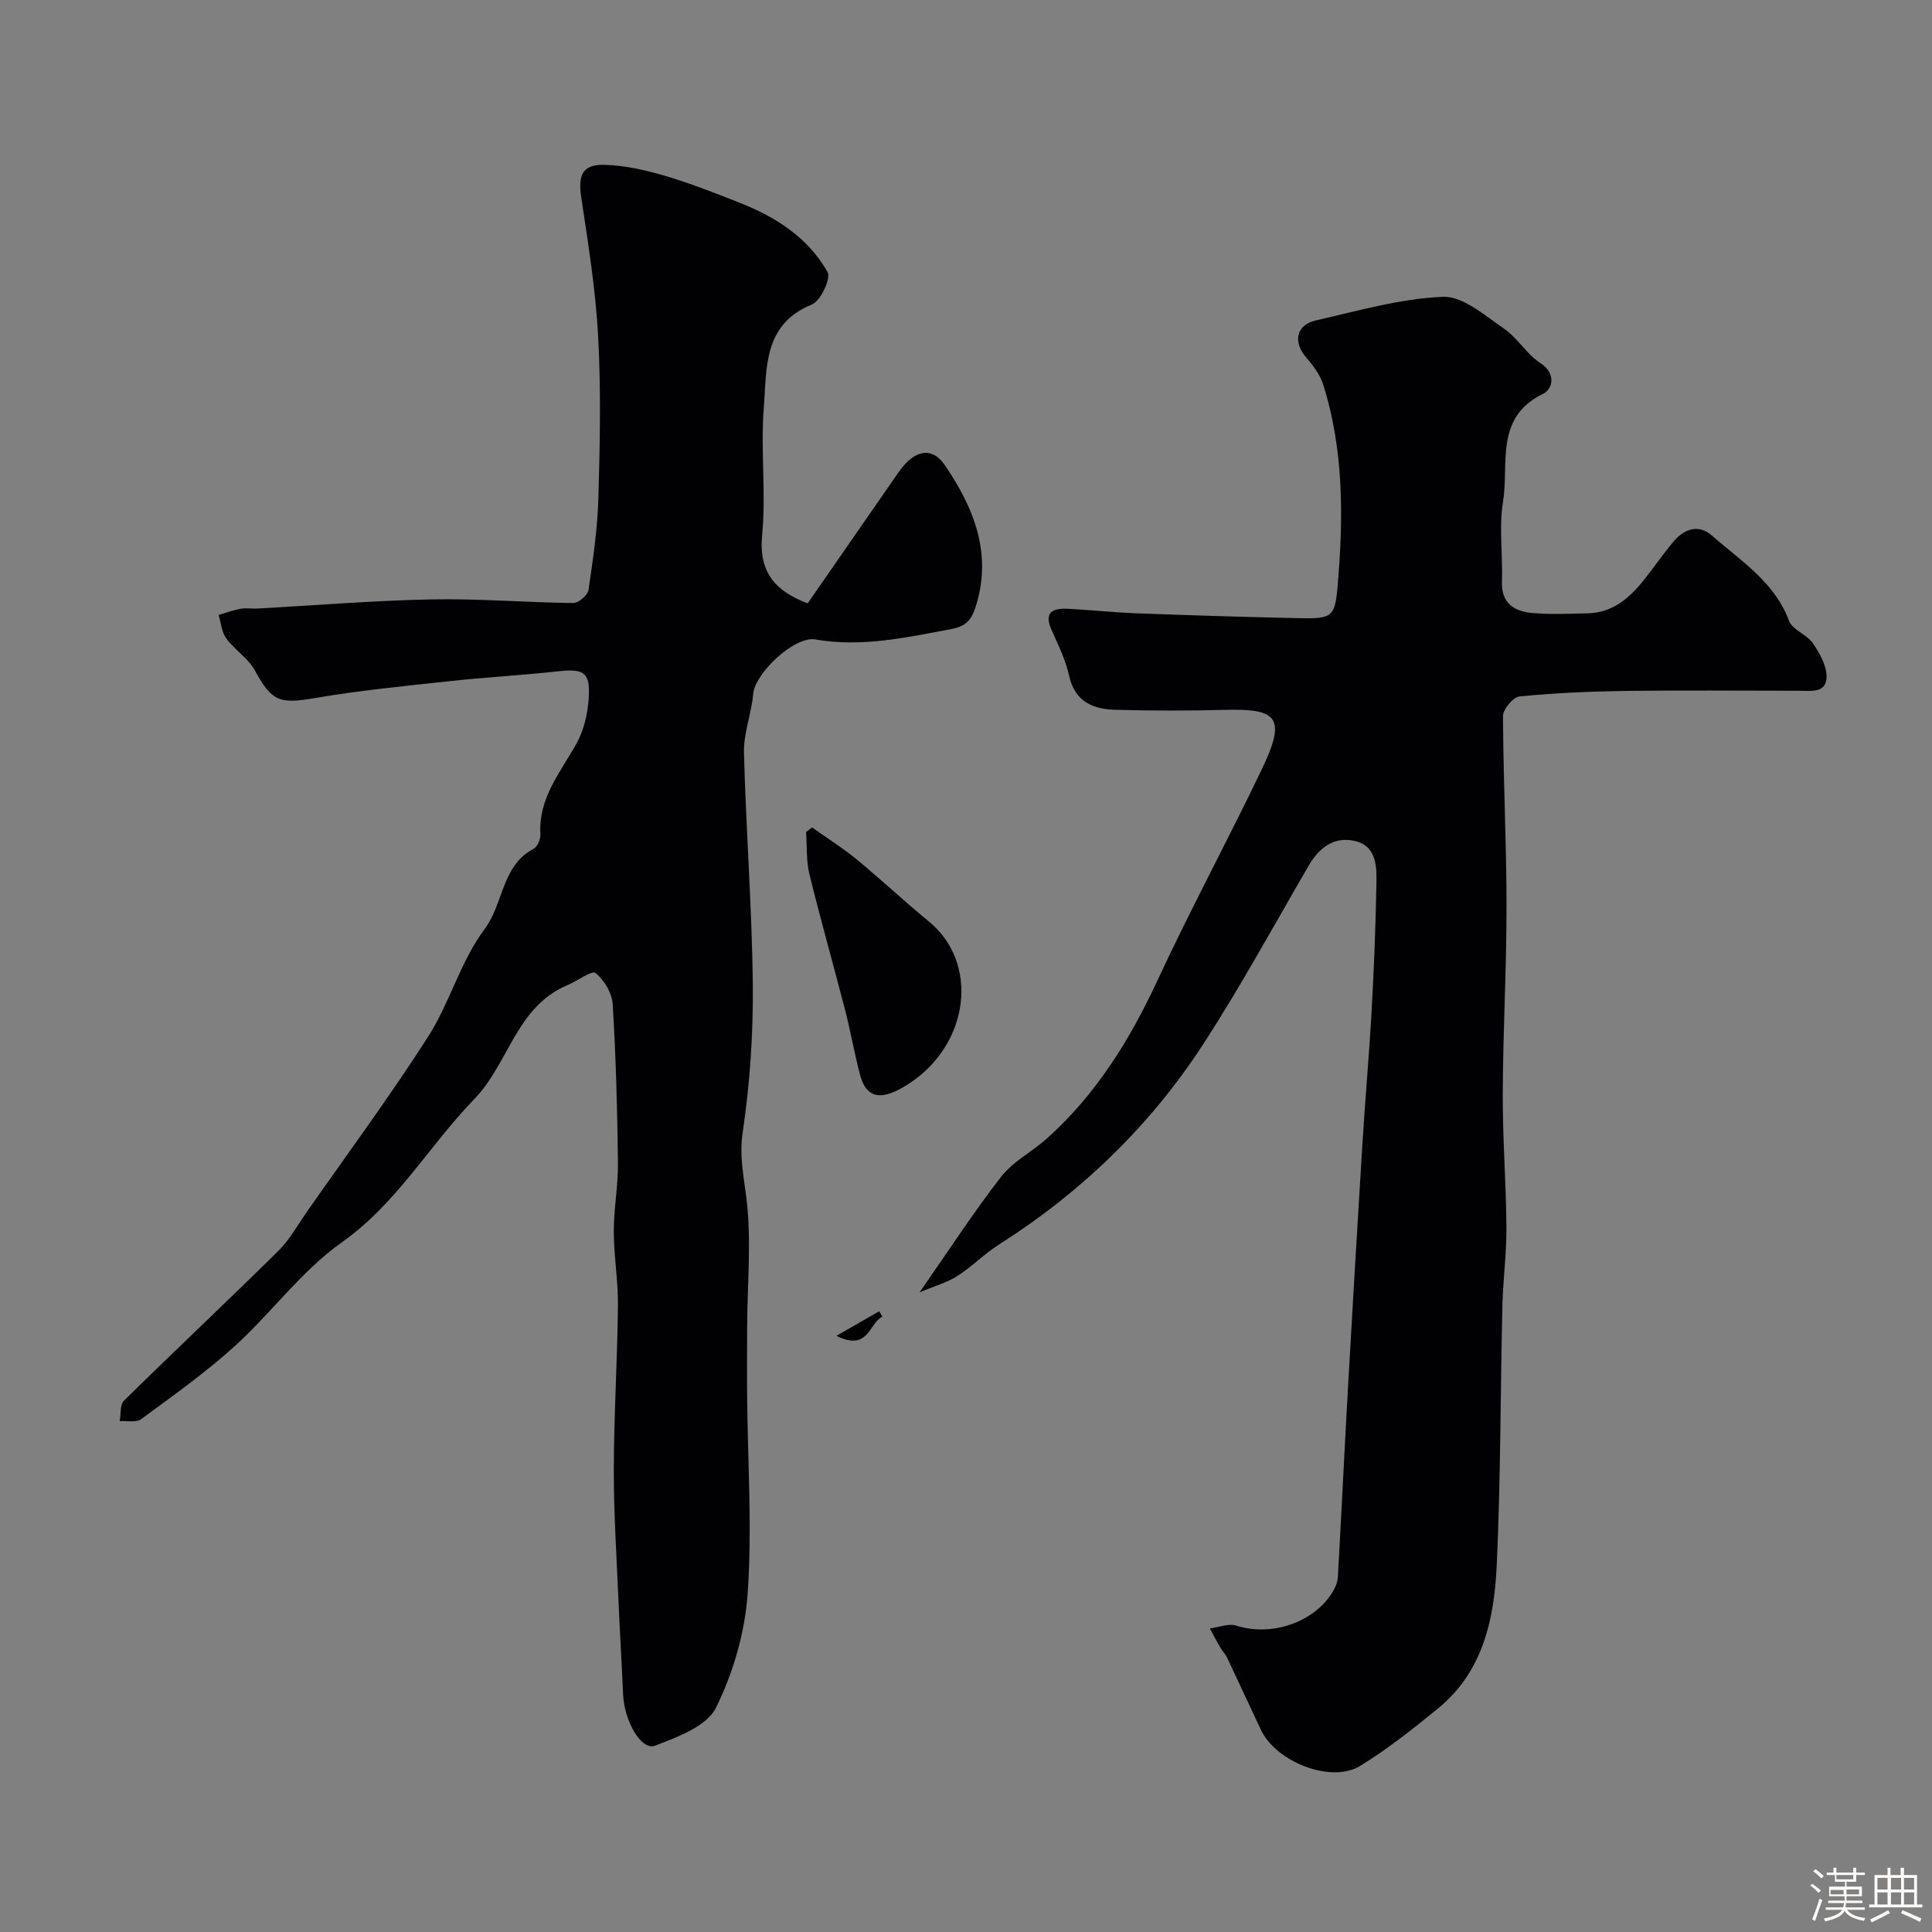
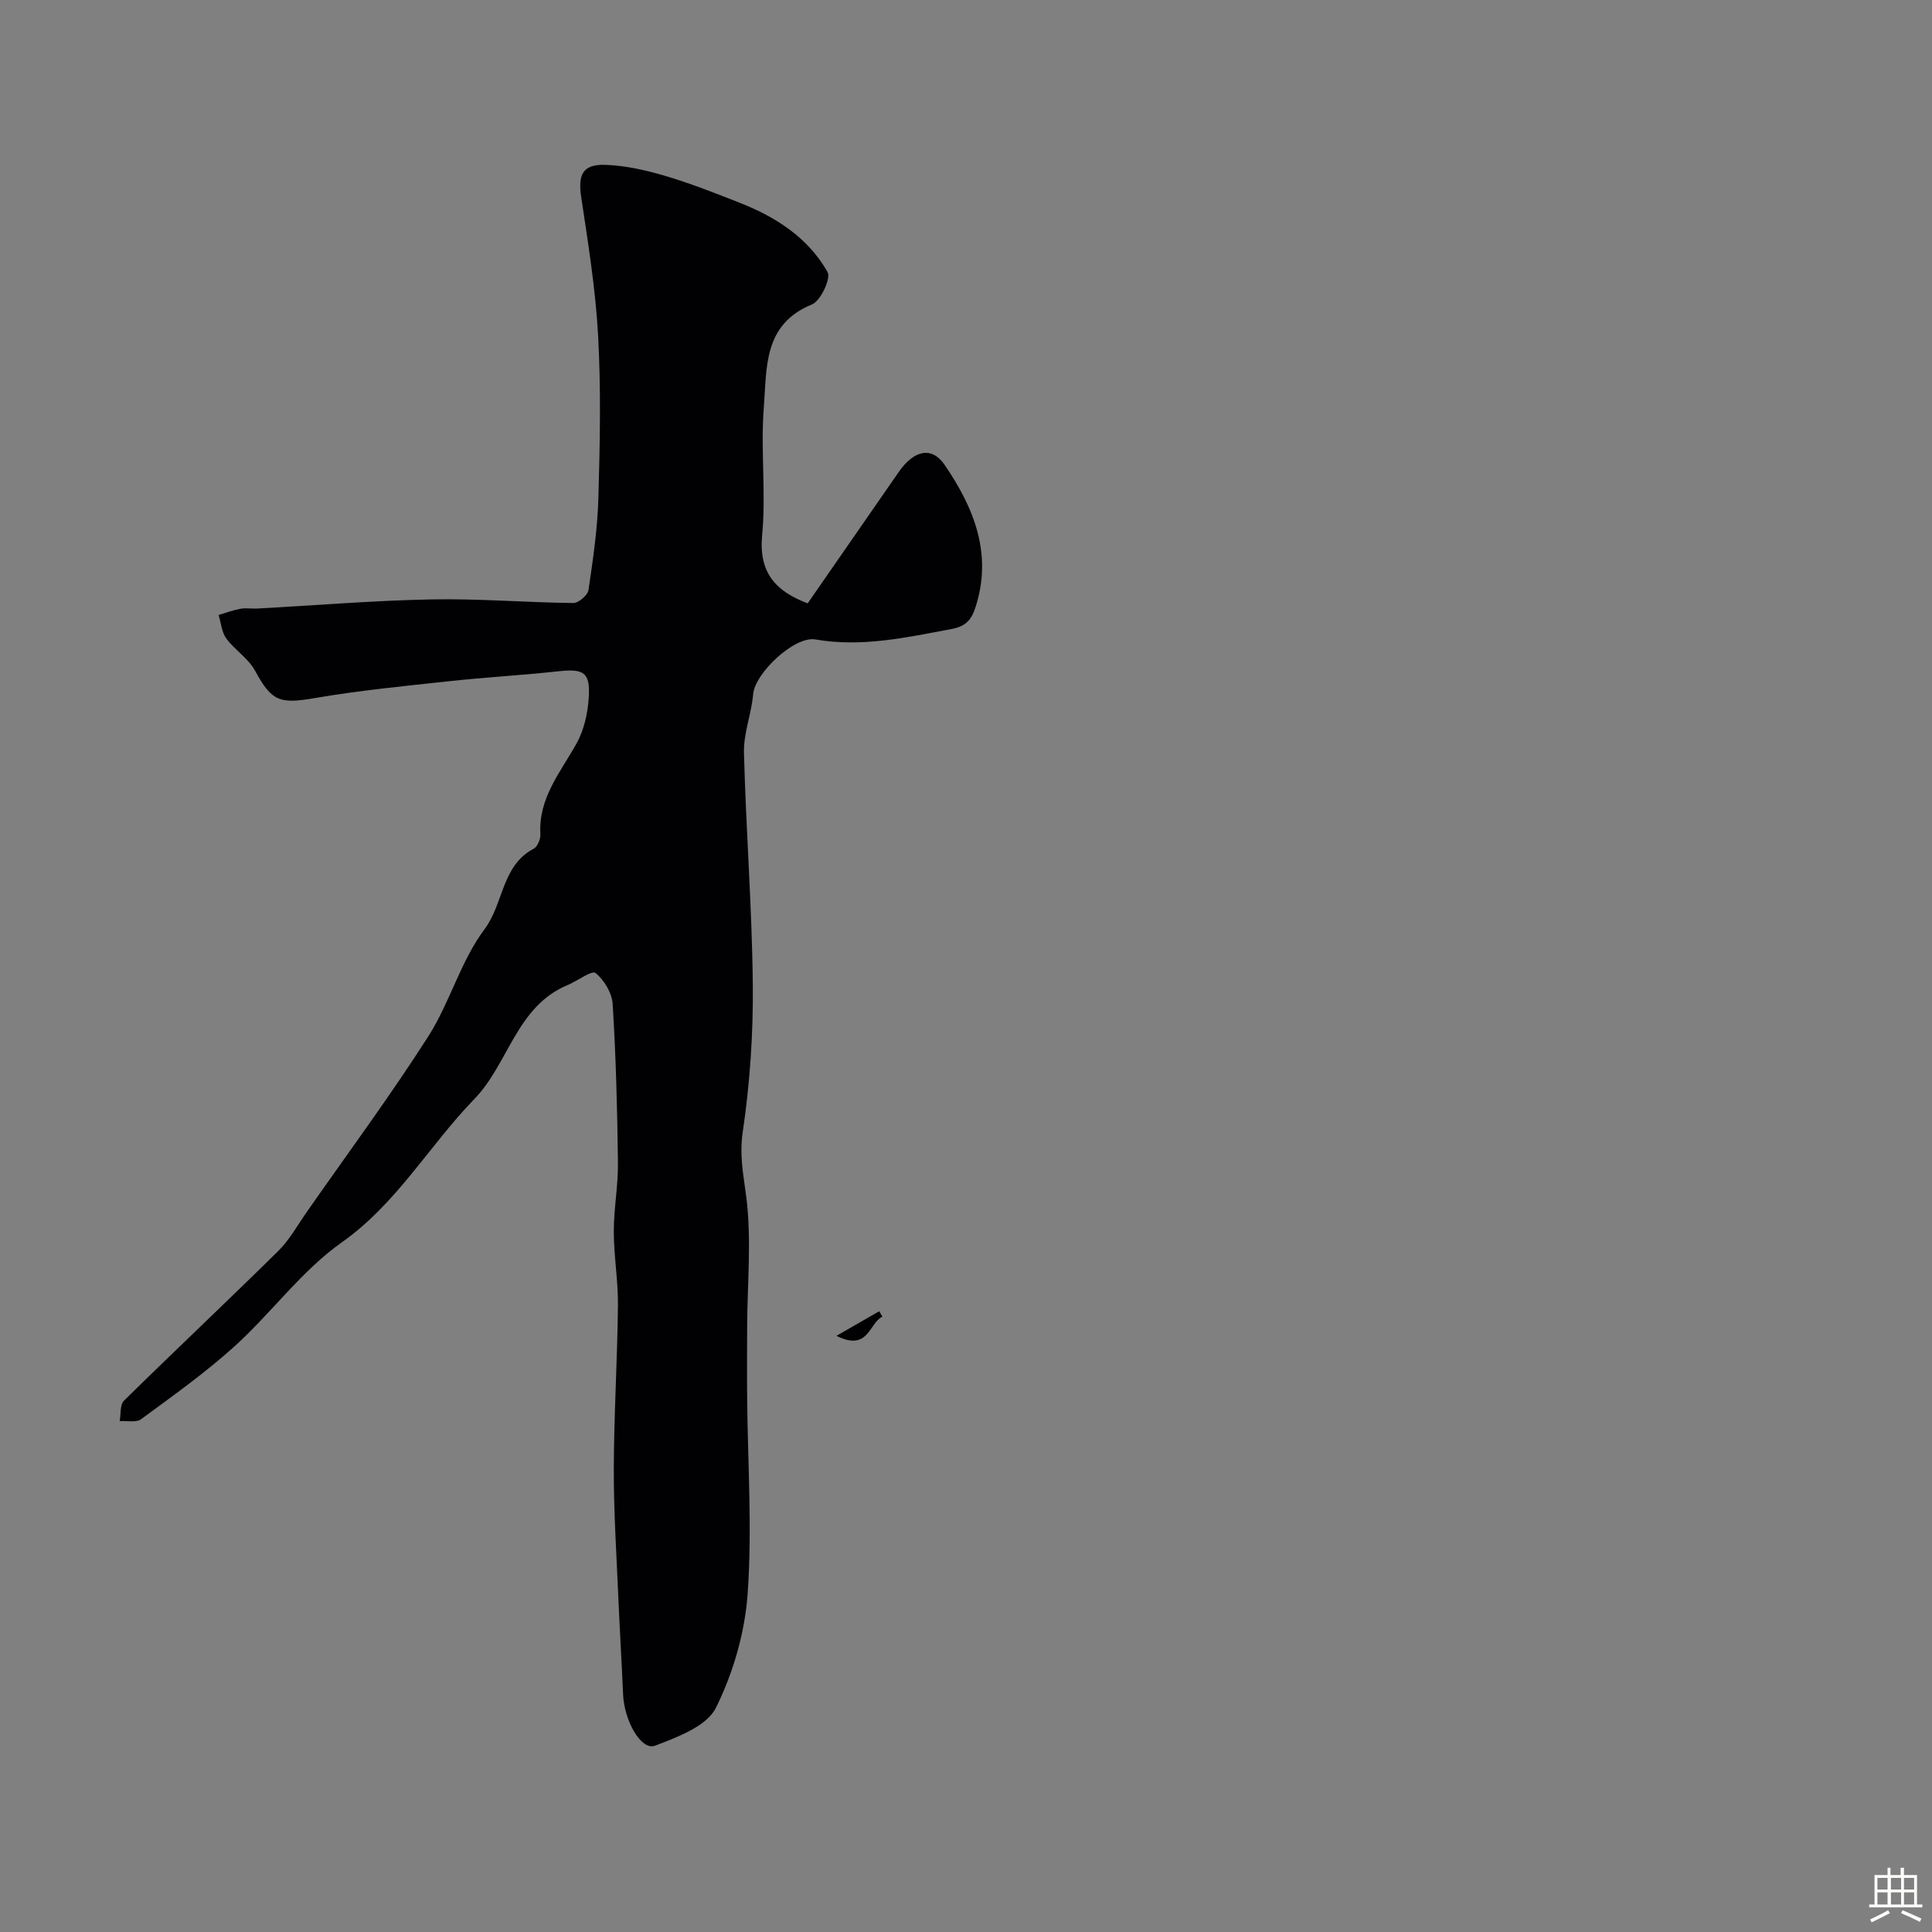
<svg xmlns="http://www.w3.org/2000/svg" enable-background="new 0 0 400 400" viewBox="0 0 400 400">
  <rect x="0" y="0" width="400" height="400" fill="#808080" stroke="none" />
-   <path d="m374.8 390.4.4-.4c.7.5 1.3 1 1.8 1.4l-.5.5c-.5-.6-1.1-1.1-1.7-1.5zm1 7.3-.6-.3c.5-1.4 1.1-2.8 1.5-4.3.2.1.4.2.6.3-.5 1.3-1 2.8-1.5 4.3zm-.4-10.3.5-.4c.4.3 1 .8 1.7 1.4l-.5.5c-.5-.5-1.1-1-1.7-1.5zm2.5.3h1.7v-1h.6v1h3.5v-1h.6v1h1.8v.5h-1.8v1.4h-2v1h3.2v2h-3.2v.9h3.3v.5h-3.4c0 .3-.1.6-.1.9h4v.5h-3.7c.7.9 1.9 1.5 3.8 1.7-.1.2-.2.4-.3.6-2.1-.4-3.5-1.1-4-2.1-.4 1-1.8 1.7-4 2.2-.1-.2-.2-.4-.3-.6 2.1-.4 3.4-1 3.8-1.8h-3.4v-.5h3.6c.1-.3.1-.6.2-.9h-3.3v-.5h3.4c0-.3 0-.6 0-.9h-3.2v-2h3.3v-1h-2.1v-1.4h-1.7v-.5zm1.1 3.5v1h2.7c0-.3 0-.4 0-.4 0-.1 0-.2 0-.2 0-.1 0-.2 0-.3h-2.7zm1.2-3v.9h3.5v-.9zm4.7 3h-2.6v.6.4h2.6z" fill="#fcfbfa" />
  <path d="m393.6 386.7h.6v1.5h2.7v6.1h1.1v.6h-11v-.6h1.1v-6.1h2.7v-1.5h.6v1.5h2.1v-1.5zm-2.7 8.8.4.6c-1.2.6-2.5 1.3-3.8 1.9-.1-.2-.2-.4-.3-.6 1.2-.6 2.5-1.2 3.7-1.9zm-2.2-6.7v2.4h2.1v-2.4zm0 3v2.5h2.1v-2.5zm2.8-3v2.4h2.1v-2.4zm0 3v2.5h2.1v-2.5zm6 6.1c-1.4-.7-2.7-1.3-3.9-1.8l.3-.6c1.5.6 2.7 1.2 3.9 1.7zm-1.2-9.1h-2.1v2.4h2.1zm-2.1 3v2.5h2.1v-2.5z" fill="#fcfbfa" />
  <g fill="#010103">
-     <path d="m190.39 267.56c6.25-8.96 11.26-16.71 16.91-23.96 2.45-3.14 6.34-5.11 9.39-7.83 10.21-9.12 17.21-20.43 22.95-32.78 6.85-14.76 14.61-29.09 21.63-43.77 5.11-10.69 3.24-12.54-7.67-12.25-7.52.2-15.06.19-22.58-.01-4.64-.12-8.45-1.6-9.66-7.02-.73-3.29-2.26-6.42-3.65-9.52-1.64-3.67.25-4.53 3.33-4.38 4.77.24 9.53.76 14.3.94 11.26.42 22.53.77 33.8 1.01 6.76.14 7.27-.3 7.83-7 1.17-13.94 1.25-27.85-3.02-41.38-.64-2.04-2.09-3.95-3.52-5.61-2.75-3.17-2.11-6.73 1.99-7.66 8.72-1.98 17.49-4.52 26.32-4.89 4.12-.17 8.65 3.86 12.59 6.55 2.84 1.94 4.72 5.3 7.59 7.17 3.43 2.24 2.44 5.46.59 6.35-10.16 4.9-7.04 14.54-8.33 22.38-.88 5.35-.01 10.98-.22 16.47-.17 4.58 2.58 6.22 6.32 6.55 3.8.33 7.66.14 11.49.06 5.03-.12 8.49-3.07 11.44-6.73 2.16-2.67 4.08-5.52 6.29-8.14 2.23-2.65 5.19-3.65 7.97-1.2 5.96 5.25 12.92 9.56 15.94 17.64.7 1.88 3.68 2.8 4.92 4.62 1.41 2.06 2.88 4.67 2.84 7.01-.07 3.44-3.36 2.83-5.8 2.83-12 0-24-.12-35.99.04-7.27.1-14.55.43-21.78 1.14-1.31.13-3.42 2.65-3.42 4.06.05 13.1.72 26.2.73 39.3.01 12.93-.73 25.87-.78 38.8-.04 9.27.69 18.53.76 27.8.04 5.43-.72 10.86-.84 16.3-.41 17.76-.35 35.55-1.15 53.29-.51 11.22-2.72 22.25-12.16 29.96-5.18 4.23-10.46 8.44-16.15 11.92-5.99 3.66-17.37-.81-20.53-7.47-2.36-4.99-4.66-10-7.02-14.99-.34-.73-.97-1.31-1.37-2.02-.76-1.31-1.46-2.66-2.18-3.99 1.83-.23 3.87-1.09 5.47-.58 7.18 2.3 16.01-.56 19.91-6.92.57-.92 1.06-2.05 1.12-3.11.73-12.86 1.33-25.74 2.06-38.6.96-16.97 1.96-33.94 3.01-50.91.58-9.37 1.42-18.73 1.94-28.11.48-8.59.81-17.2.97-25.8.07-3.58.11-7.83-4.28-8.96-4.3-1.1-7.51 1.21-9.74 5.05-7.21 12.41-14.09 25.05-21.9 37.07-10.96 16.85-25.22 30.58-42.24 41.4-3.02 1.92-5.58 4.58-8.6 6.5-2.2 1.4-4.8 2.11-7.82 3.38z" />
    <path d="m167.22 124.92c6.41-9.24 12.62-18.22 18.84-27.18 3.17-4.57 6.85-5.39 9.51-1.5 6.06 8.86 9.97 18.42 6.4 29.47-.79 2.43-1.83 3.94-4.96 4.52-9.36 1.75-18.58 3.83-28.2 2.16-4.34-.75-12.52 6.99-12.88 11.33-.34 4.06-2 8.08-1.9 12.09.41 16.03 1.67 32.05 1.83 48.08.1 10.18-.6 20.46-2.09 30.52-.71 4.79.15 8.81.73 13.34 1.13 8.82.23 17.9.19 26.88-.02 4.91-.05 9.81 0 14.72.12 13.51 1.05 27.08.11 40.51-.56 8.09-2.98 16.49-6.59 23.74-1.9 3.81-7.95 6.05-12.57 7.82-2.87 1.1-6.4-5.07-6.64-10.66-.28-6.6-.69-13.2-.97-19.8-.38-8.93-.97-17.87-.95-26.8.03-11.29.74-22.57.86-33.86.05-5.1-.85-10.2-.86-15.3-.01-4.77.92-9.54.86-14.3-.13-10.93-.42-21.88-1.09-32.79-.14-2.3-1.75-5.02-3.56-6.46-.77-.61-3.74 1.65-5.76 2.49-10.64 4.43-12.2 16.26-19.33 23.61-9.36 9.65-16 21.58-27.44 29.67-8.32 5.87-14.56 14.61-22.21 21.53-6.05 5.48-12.76 10.23-19.34 15.08-1.02.75-2.93.29-4.43.4.27-1.44.03-3.4.89-4.24 10.58-10.41 21.39-20.58 31.95-31 2.36-2.33 4.01-5.38 5.94-8.13 8.41-12.04 17.16-23.86 25.07-36.22 4.51-7.04 6.73-15.65 11.69-22.26 3.98-5.3 3.5-13.15 10.17-16.66.8-.42 1.45-2.02 1.39-3.02-.43-7.48 4.17-12.81 7.49-18.78 1.52-2.73 2.29-6.12 2.51-9.27.38-5.47-.95-6.25-6.35-5.66-7.51.82-15.07 1.23-22.58 2.05-9.28 1.01-18.59 1.91-27.78 3.49-7.31 1.26-8.91.69-12.38-5.69-1.38-2.54-4.18-4.26-5.94-6.65-.96-1.31-1.08-3.22-1.59-4.87 1.51-.44 2.99-1 4.53-1.28 1.13-.21 2.33.01 3.49-.05 12.02-.65 24.03-1.66 36.06-1.89 9.78-.19 19.57.64 29.36.75 1.08.01 2.98-1.62 3.14-2.7.94-6.32 1.87-12.68 2.05-19.05.32-11.15.55-22.35-.05-33.48-.52-9.62-2.06-19.2-3.5-28.75-.71-4.68.26-6.9 4.99-6.74 4.16.14 8.38 1.1 12.4 2.29 5.27 1.56 10.42 3.59 15.54 5.61 7.45 2.94 14.08 7.24 18.07 14.3.74 1.3-1.43 5.97-3.23 6.7-10.17 4.13-9.33 13.26-9.97 21.33-.7 8.78.49 17.71-.35 26.46-.73 7.82 2.86 11.6 9.43 14.1z" />
-     <path d="m168.12 171.31c3.09 2.19 6.31 4.22 9.23 6.61 5.08 4.18 9.88 8.7 14.97 12.87 10.39 8.51 8.48 25.19-3.94 33.44-5.76 3.83-8.98 3.35-10.32-1.72-1.17-4.4-1.93-8.9-3.07-13.31-2.43-9.42-5.1-18.78-7.41-28.23-.68-2.79-.49-5.79-.69-8.7.41-.31.82-.64 1.23-.96z" />
    <path d="m182.69 272.6c-2.8 1.3-2.82 7.31-9.51 3.97 3.54-2.03 6.2-3.56 8.85-5.09.23.37.44.75.66 1.12z" />
  </g>
</svg>